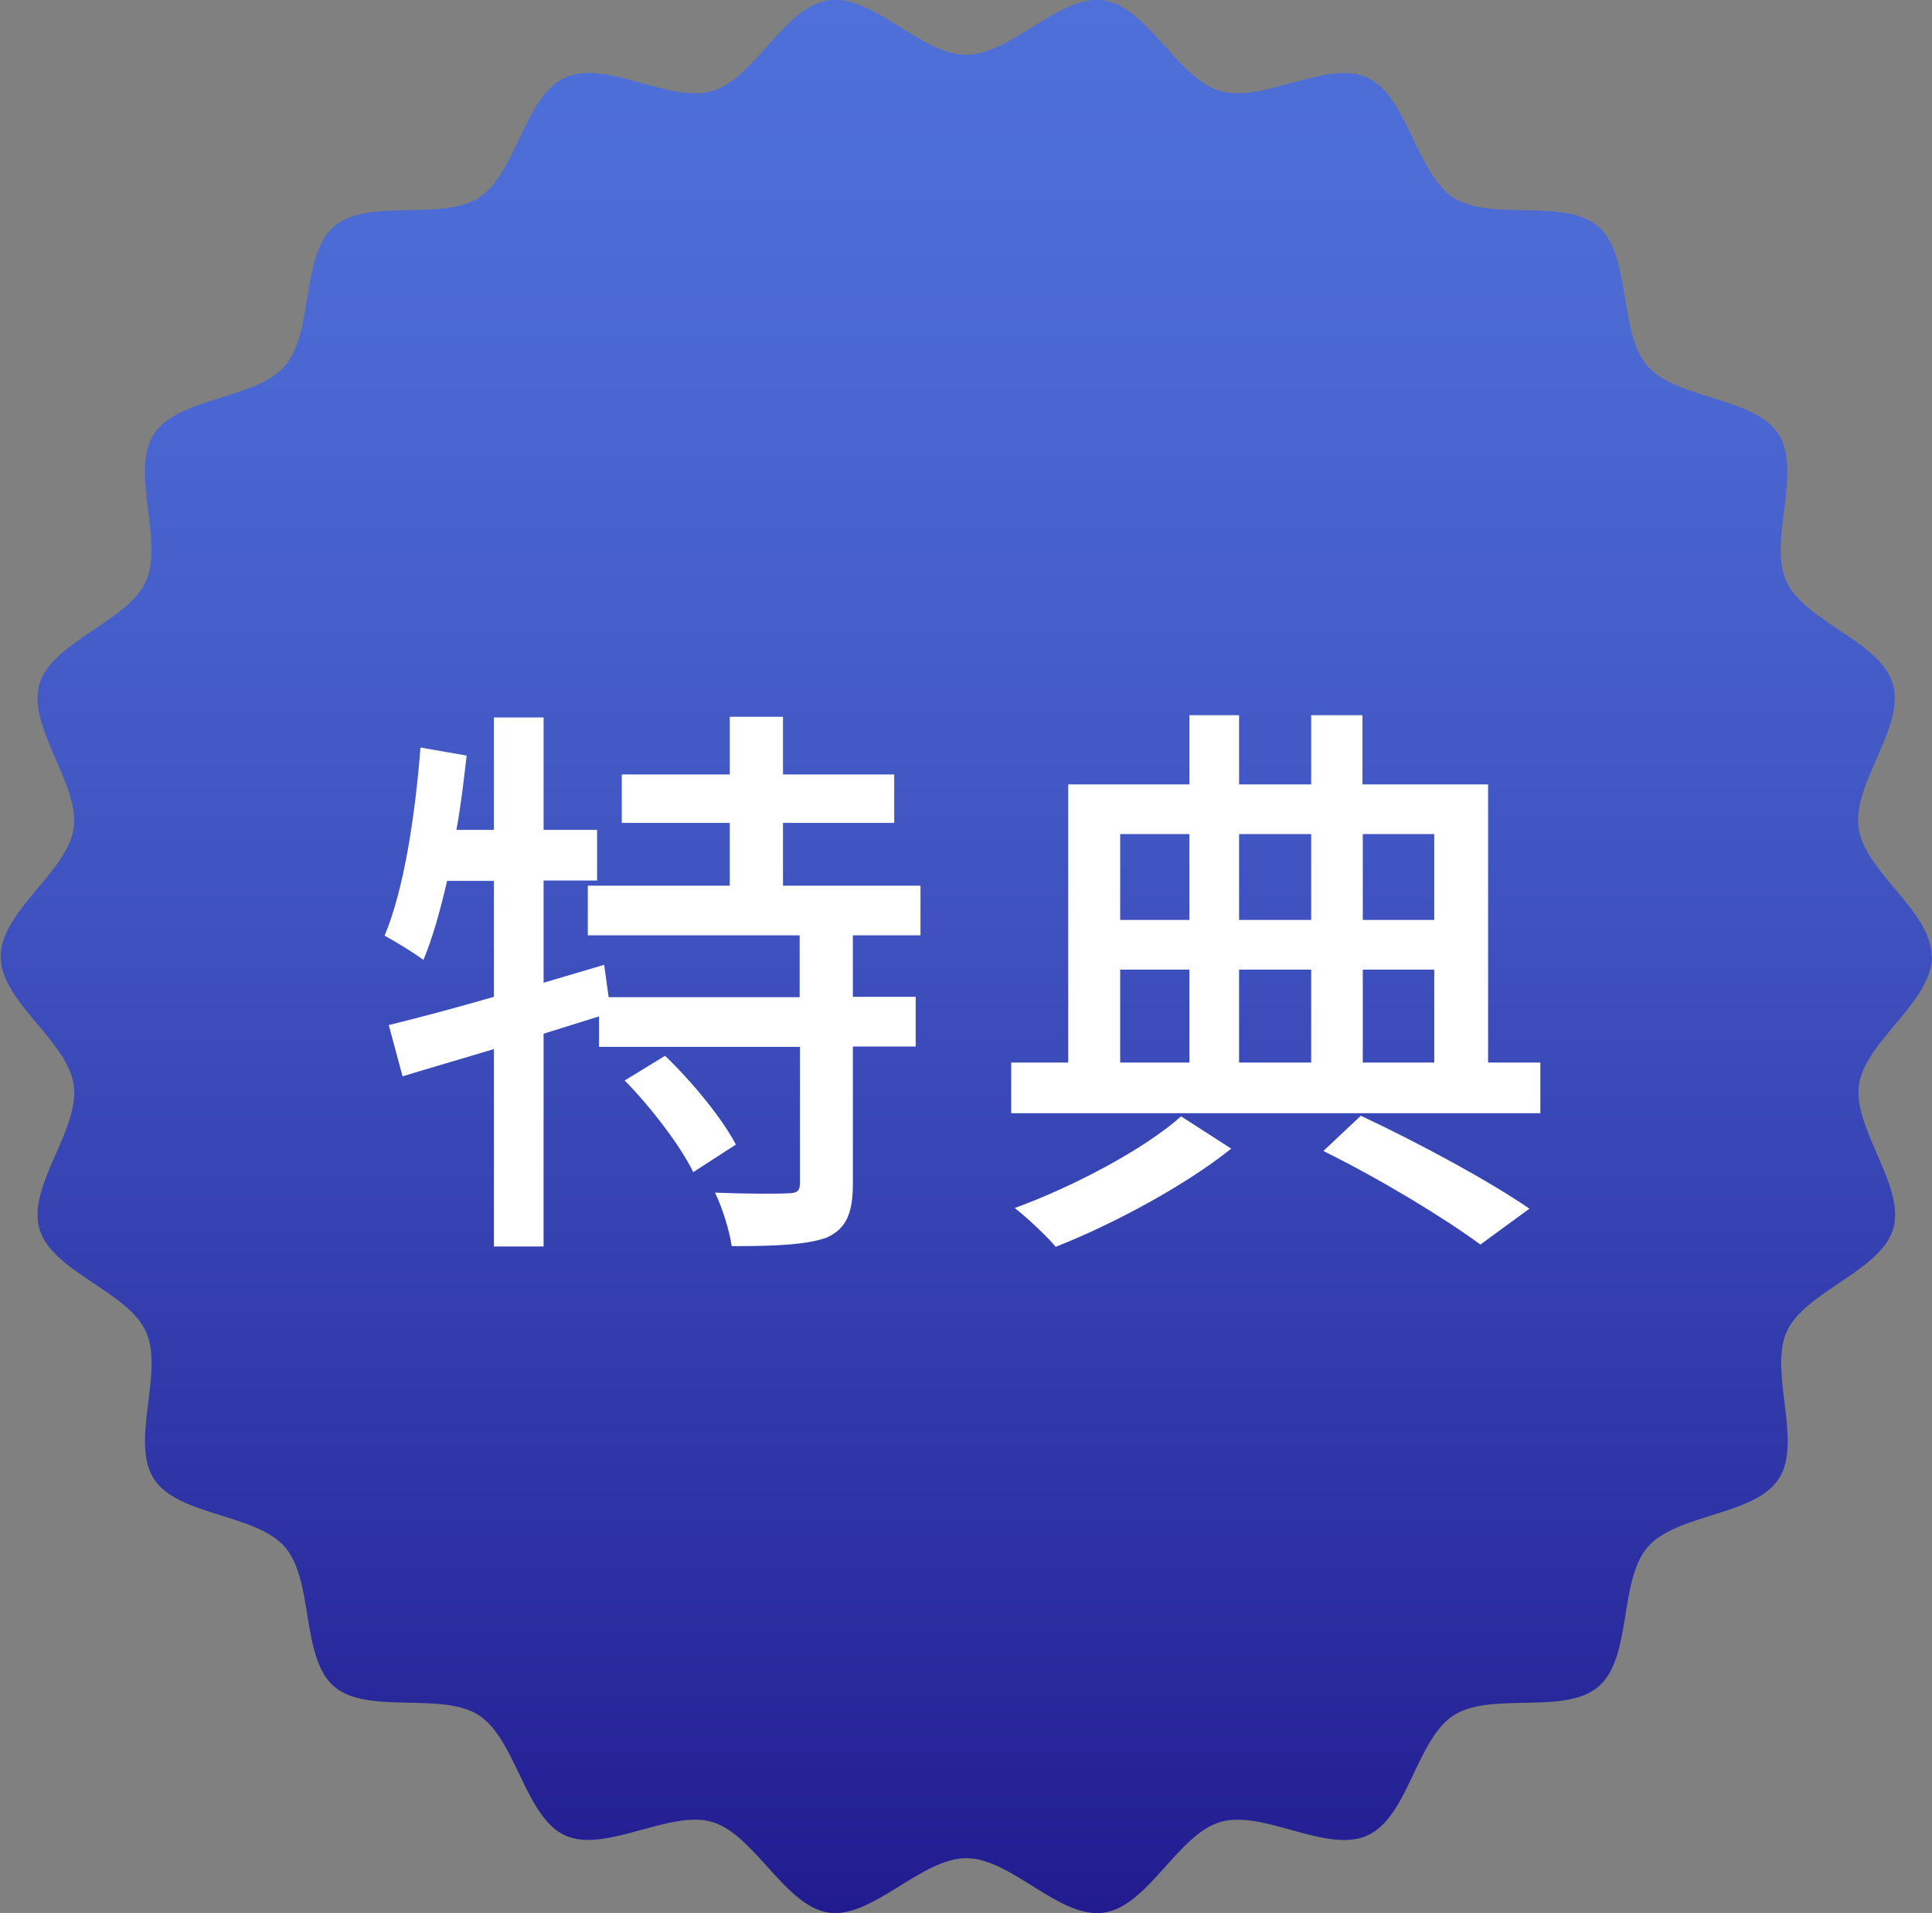
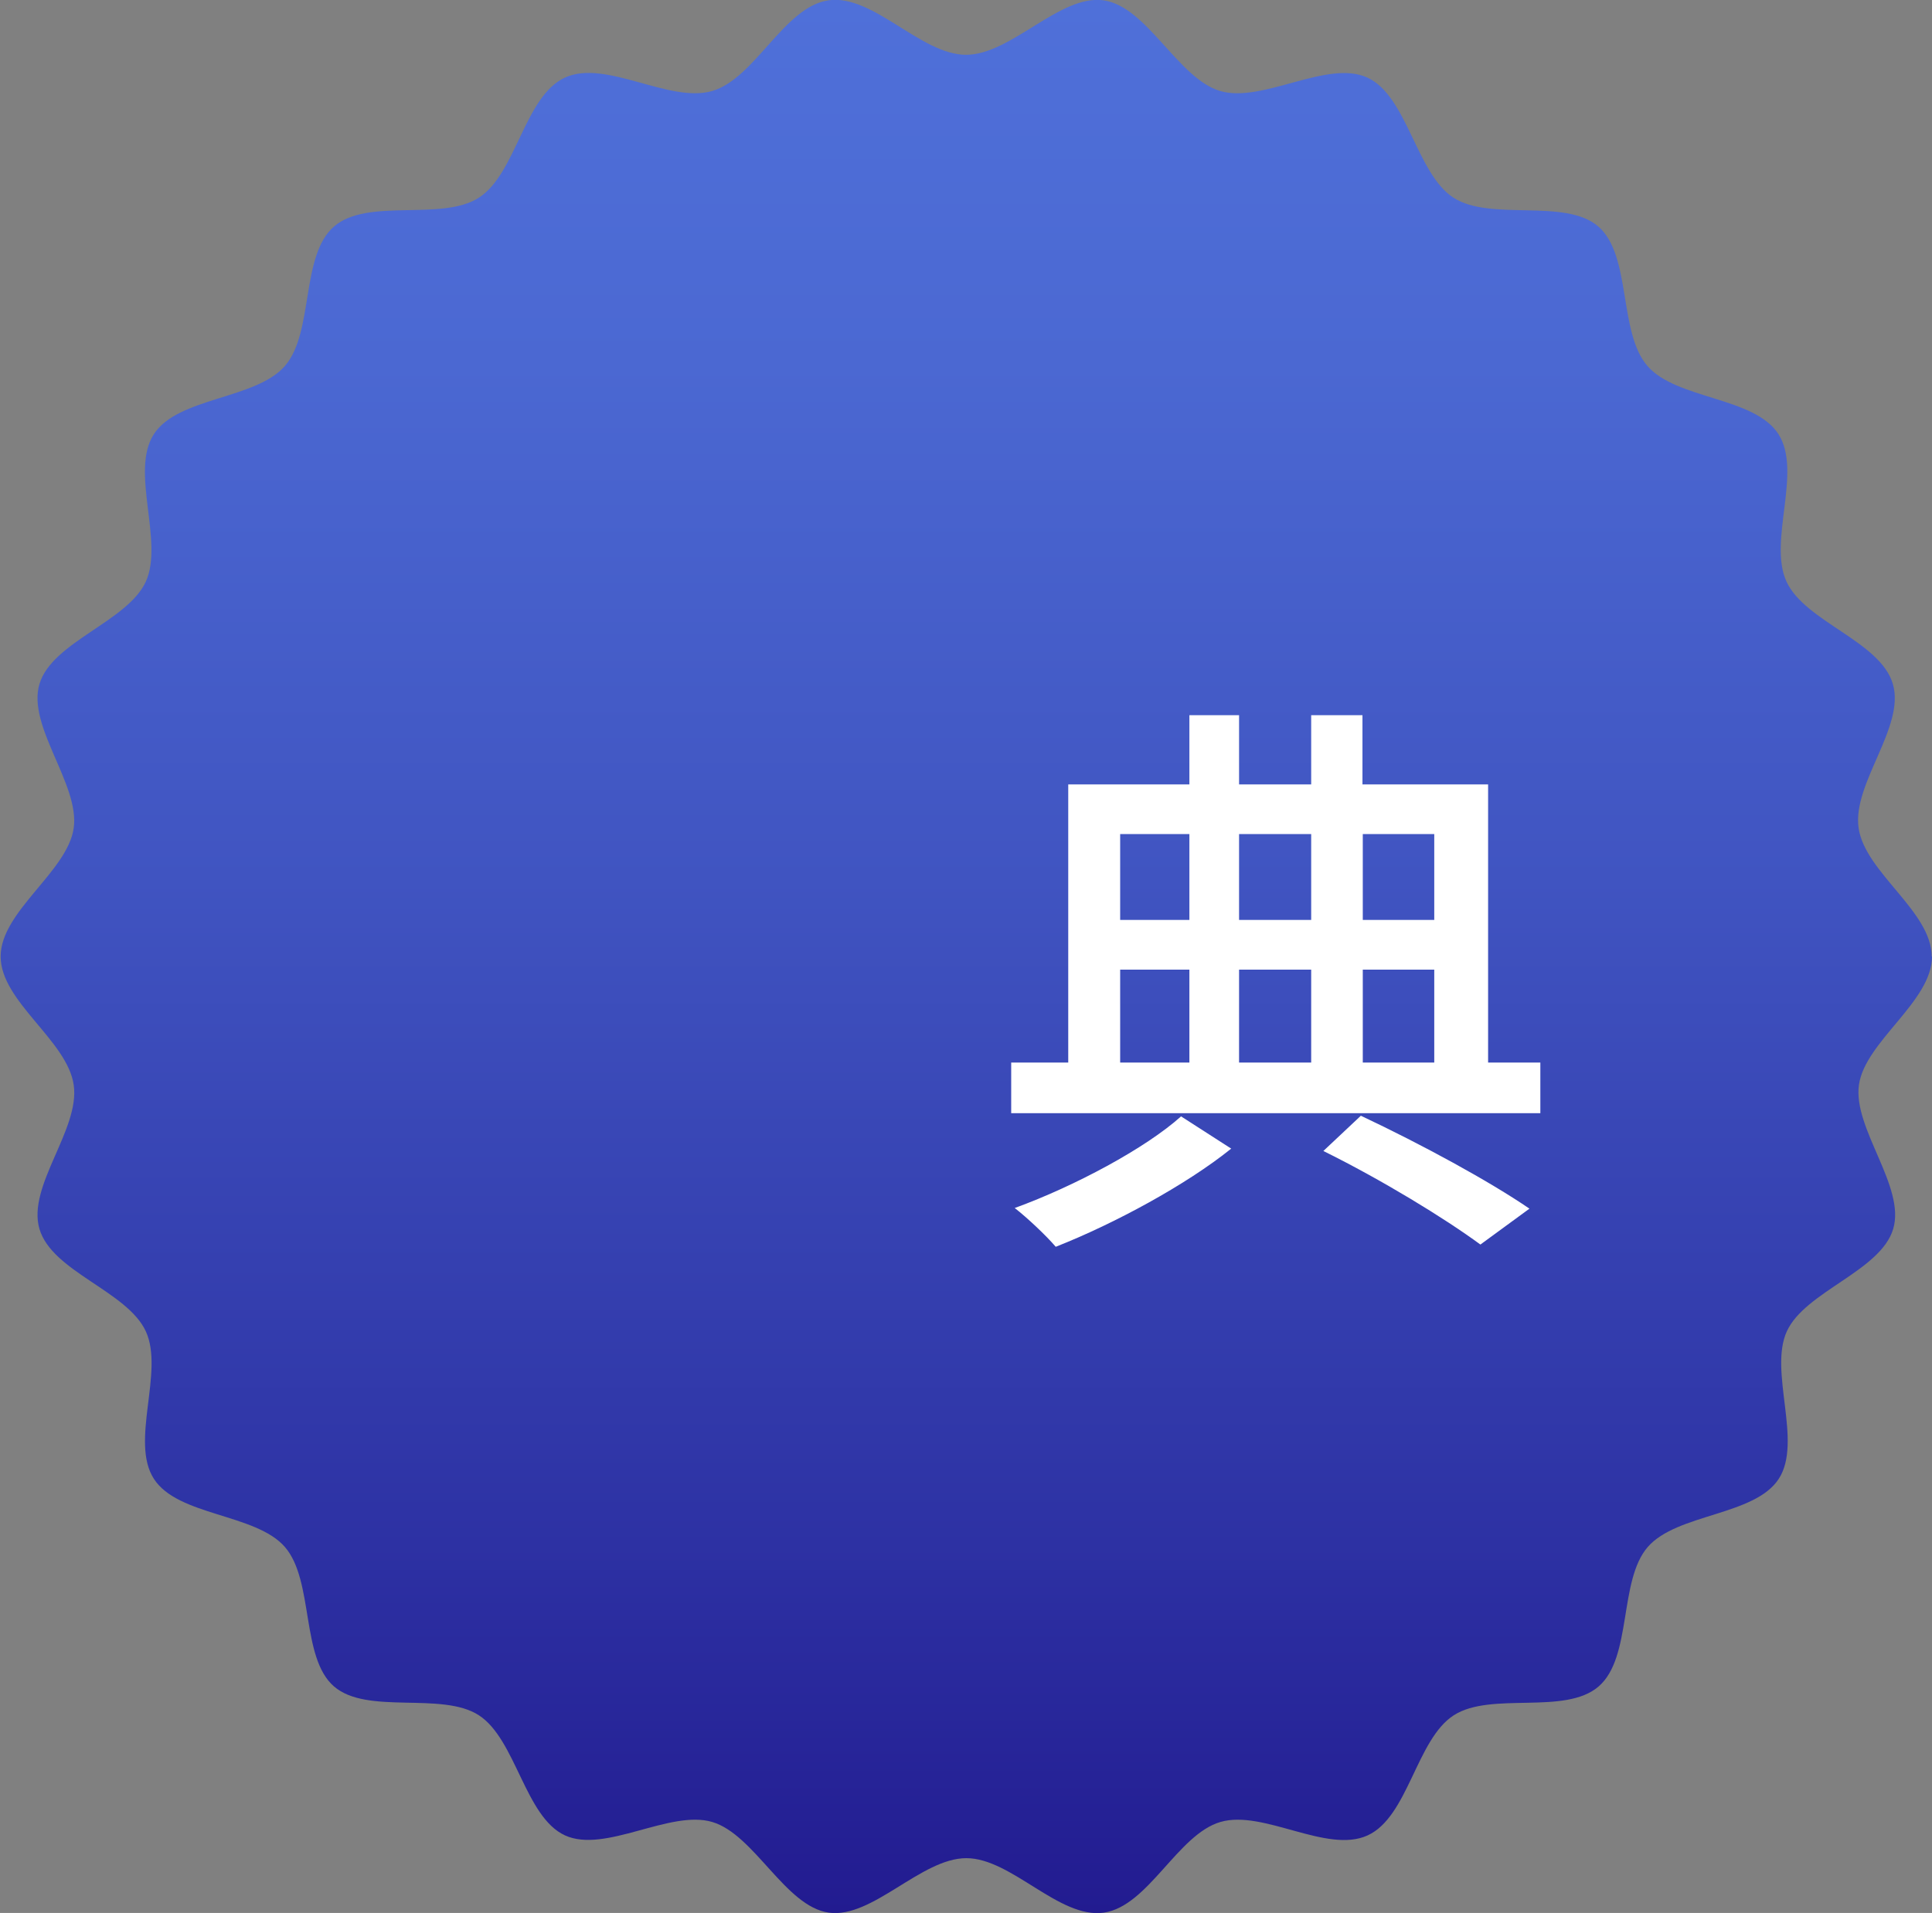
<svg xmlns="http://www.w3.org/2000/svg" id="_レイヤー_2" data-name="レイヤー 2" viewBox="0 0 60.28 59.7">
  <rect x="0" y="0" width="60.28" height="59.7" fill="#808080" stroke="none" />
  <defs>
    <style>
      .cls-1 {
        fill: url(#_名称未設定グラデーション_57);
      }

      .cls-2 {
        fill: #fff;
      }
    </style>
    <linearGradient id="_名称未設定グラデーション_57" data-name="名称未設定グラデーション 57" x1="30.14" y1="59.7" x2="30.14" y2="0" gradientUnits="userSpaceOnUse">
      <stop offset="0" stop-color="#221b90" />
      <stop offset=".21" stop-color="#2e33a5" />
      <stop offset=".54" stop-color="#4054c1" />
      <stop offset=".81" stop-color="#4b68d2" />
      <stop offset="1" stop-color="#4f70d9" />
    </linearGradient>
  </defs>
  <g id="_デザイン" data-name="デザイン">
    <g>
      <path class="cls-1" d="M60.28,29.85c0,1.41-2.09,2.65-2.28,4.01s1.46,3.17,1.07,4.49-2.75,1.95-3.32,3.2.5,3.44-.25,4.6-3.18,1.08-4.09,2.13-.48,3.44-1.53,4.35-3.35.15-4.52.9-1.42,3.17-2.69,3.75-3.25-.81-4.59-.42-2.25,2.63-3.64,2.83-2.88-1.7-4.29-1.7-2.93,1.89-4.29,1.7-2.32-2.44-3.64-2.83-3.34.99-4.59.42-1.53-3-2.69-3.75-3.48,0-4.52-.9-.62-3.3-1.53-4.35-3.34-.96-4.09-2.13.33-3.34-.25-4.6-2.93-1.86-3.32-3.2,1.27-3.1,1.07-4.49-2.28-2.6-2.28-4.01,2.09-2.65,2.28-4.01-1.46-3.17-1.07-4.49,2.75-1.95,3.32-3.2-.5-3.44.25-4.6,3.18-1.08,4.09-2.13.48-3.44,1.53-4.35,3.35-.15,4.52-.9,1.42-3.17,2.69-3.75,3.25.81,4.59.42S24.46.21,25.85.01s2.88,1.7,4.29,1.7S33.07-.18,34.43.01s2.32,2.44,3.64,2.83,3.34-.99,4.59-.42,1.53,3,2.69,3.75,3.48,0,4.52.9.62,3.3,1.53,4.35,3.34.96,4.09,2.13-.33,3.34.25,4.6,2.93,1.86,3.32,3.2-1.27,3.1-1.07,4.49,2.28,2.6,2.28,4.01Z" />
      <g>
-         <path class="cls-2" d="M26.61,29.18v1.93h1.96v1.55h-1.96v4.29c0,.9-.2,1.39-.81,1.67-.63.23-1.62.27-2.97.27-.07-.49-.29-1.19-.52-1.67,1.01.04,1.98.04,2.27.02.29,0,.38-.07.38-.32v-4.25h-6.27v-.95l-1.73.54v6.64h-1.55v-6.16c-1.03.31-2,.59-2.85.85l-.43-1.6c.9-.22,2.03-.52,3.28-.88v-3.62h-1.46c-.22.94-.45,1.78-.74,2.47-.25-.2-.88-.58-1.21-.76.61-1.46.95-3.73,1.12-5.87l1.44.25c-.09.77-.18,1.57-.32,2.32h1.17v-3.51h1.55v3.51h1.67v1.58h-1.67v3.19l1.89-.56.14,1.01h5.96v-1.93h-6.61v-1.55h4.43v-1.96h-3.37v-1.51h3.37v-1.8h1.66v1.8h3.47v1.51h-3.47v1.96h4.29v1.55h-2.11ZM20.75,32.95c.85.81,1.8,1.98,2.21,2.77l-1.33.86c-.38-.79-1.31-2.02-2.14-2.86l1.26-.77Z" />
        <path class="cls-2" d="M48.06,33.16v1.58h-16.51v-1.58h1.78v-8.68h3.78v-2.16h1.55v2.16h2.25v-2.16h1.6v2.16h3.92v8.68h1.62ZM38.41,35.85c-1.39,1.12-3.64,2.34-5.47,3.06-.29-.34-.88-.9-1.28-1.21,1.87-.68,4.09-1.87,5.19-2.86l1.57,1.01ZM34.95,26.03v2.68h2.16v-2.68h-2.16ZM34.95,33.16h2.16v-2.9h-2.16v2.9ZM38.66,26.03v2.68h2.25v-2.68h-2.25ZM40.91,30.26h-2.25v2.9h2.25v-2.9ZM42.46,34.82c1.91.9,4.02,2.05,5.26,2.9l-1.53,1.12c-1.13-.83-3.08-2.02-4.9-2.92l1.17-1.1ZM42.52,26.03v2.68h2.23v-2.68h-2.23ZM42.52,33.16h2.23v-2.9h-2.23v2.9Z" />
      </g>
    </g>
  </g>
</svg>